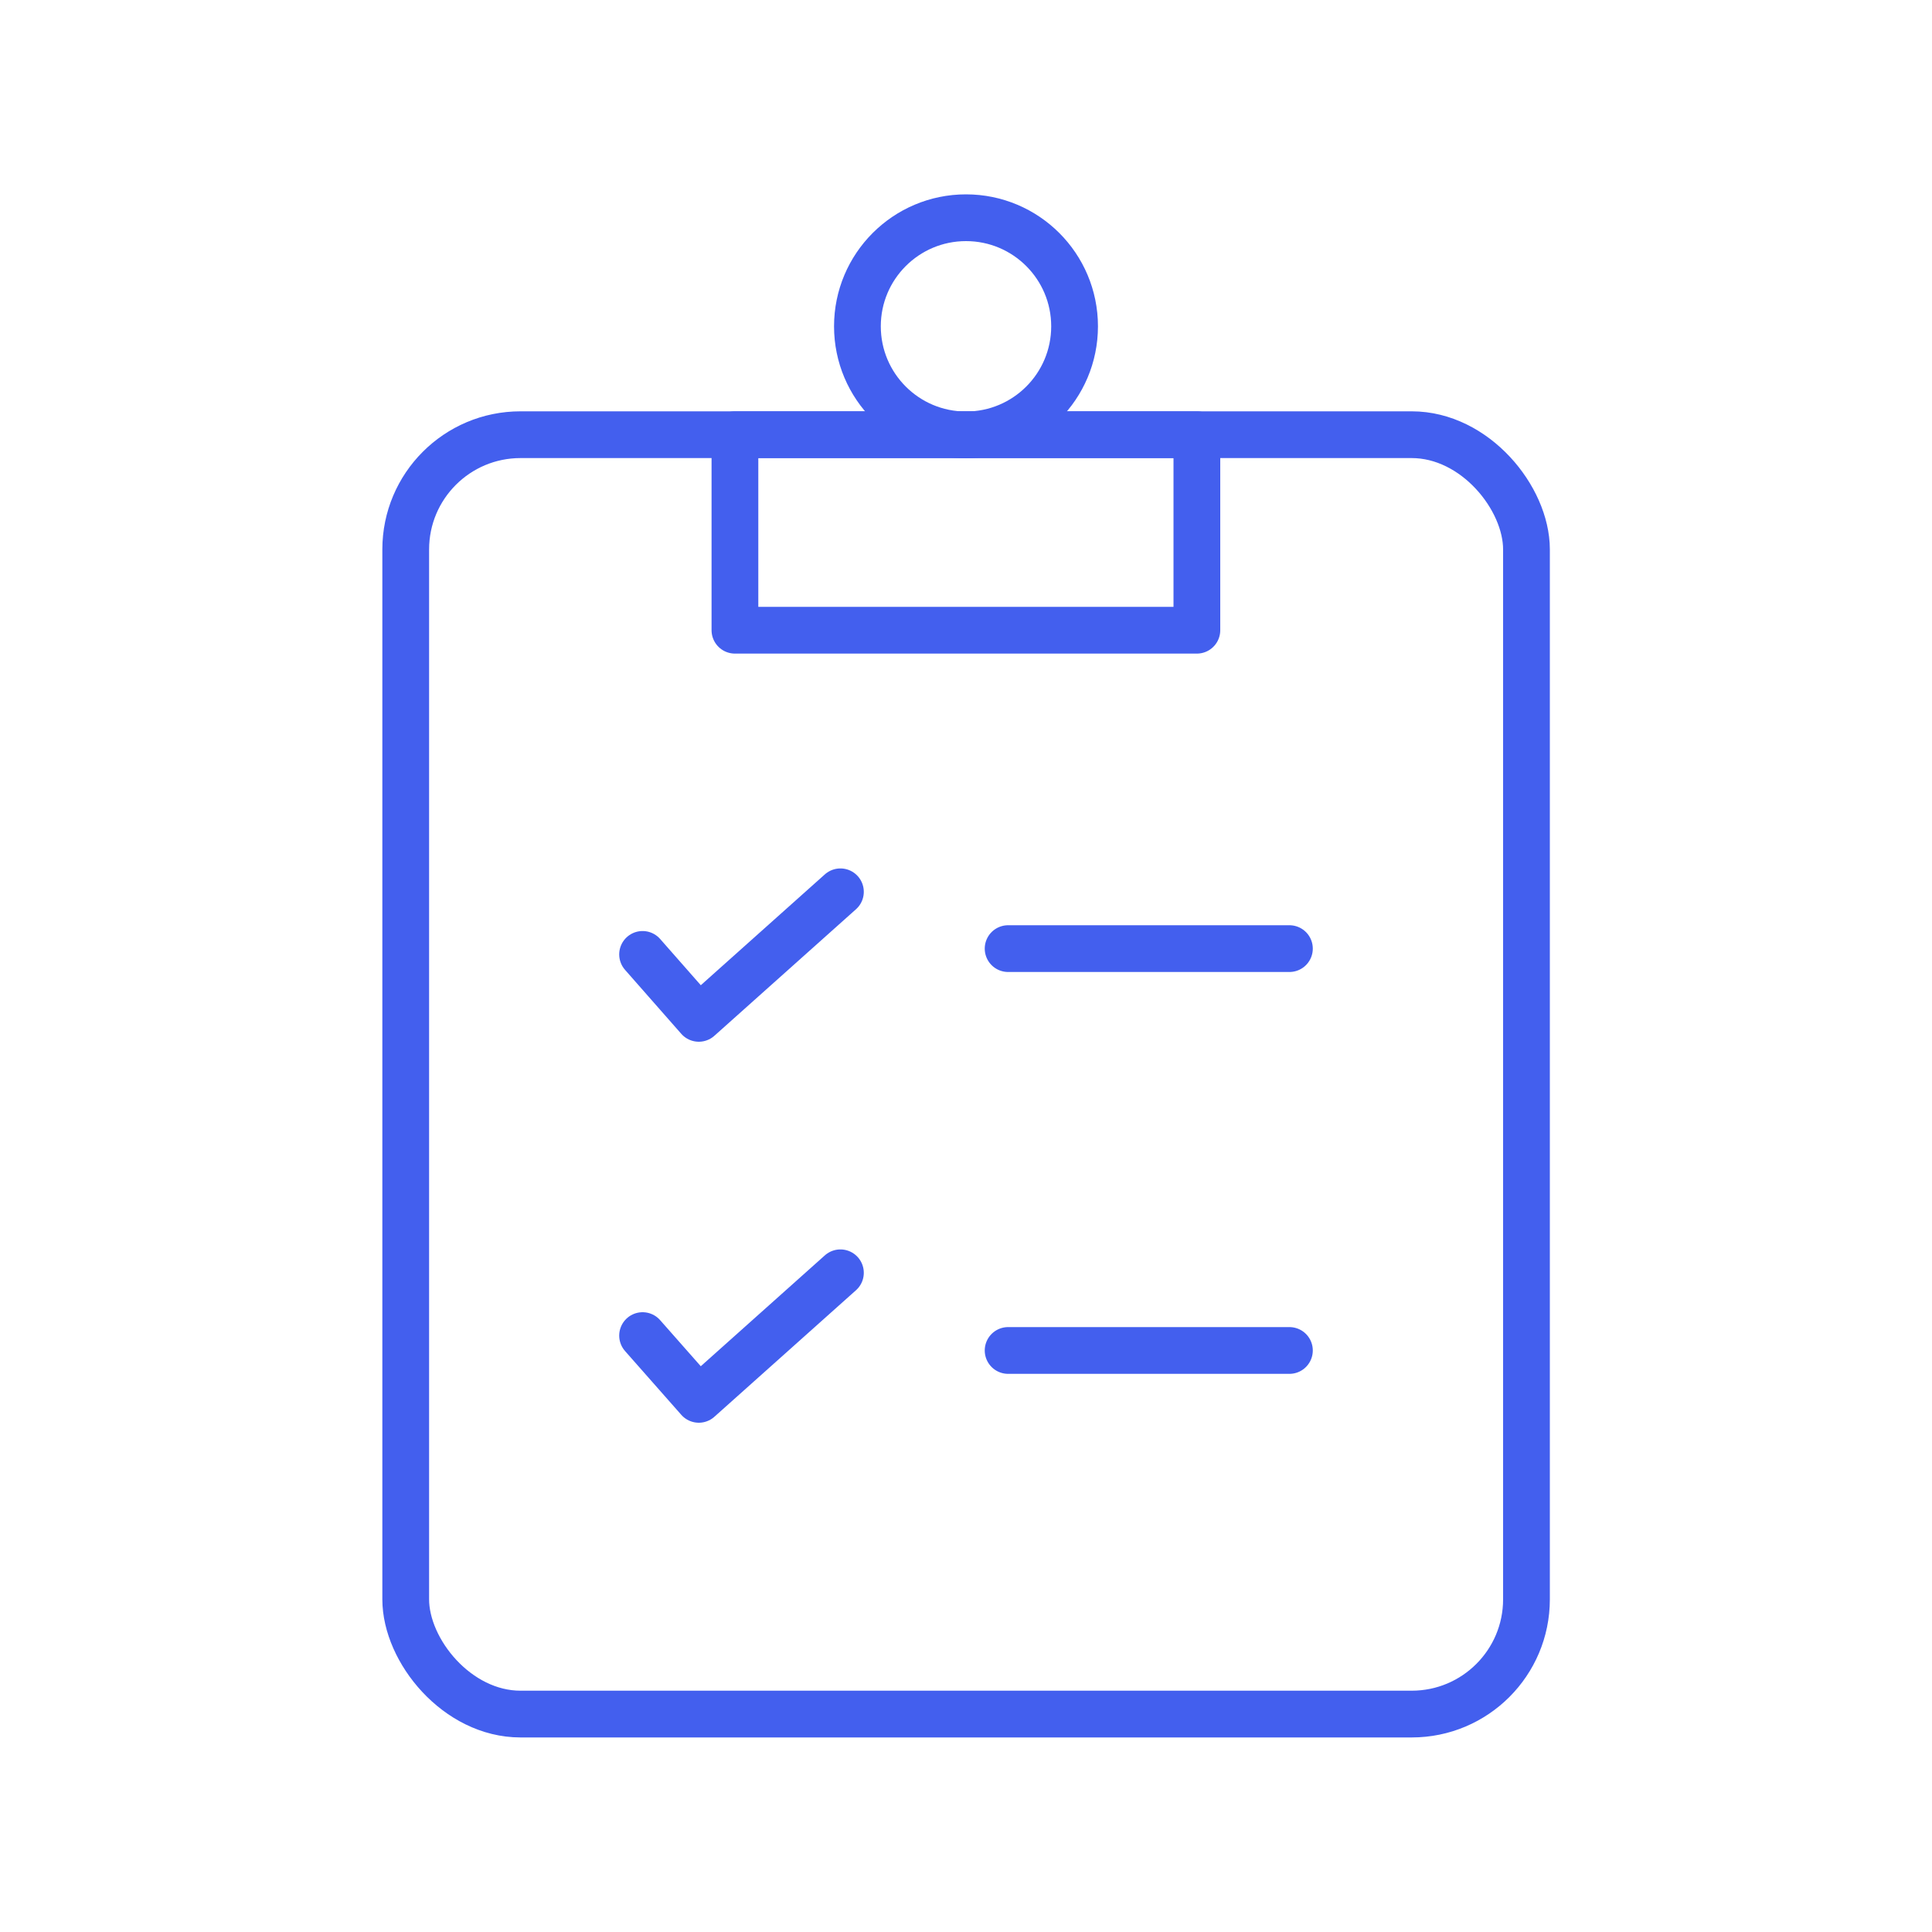
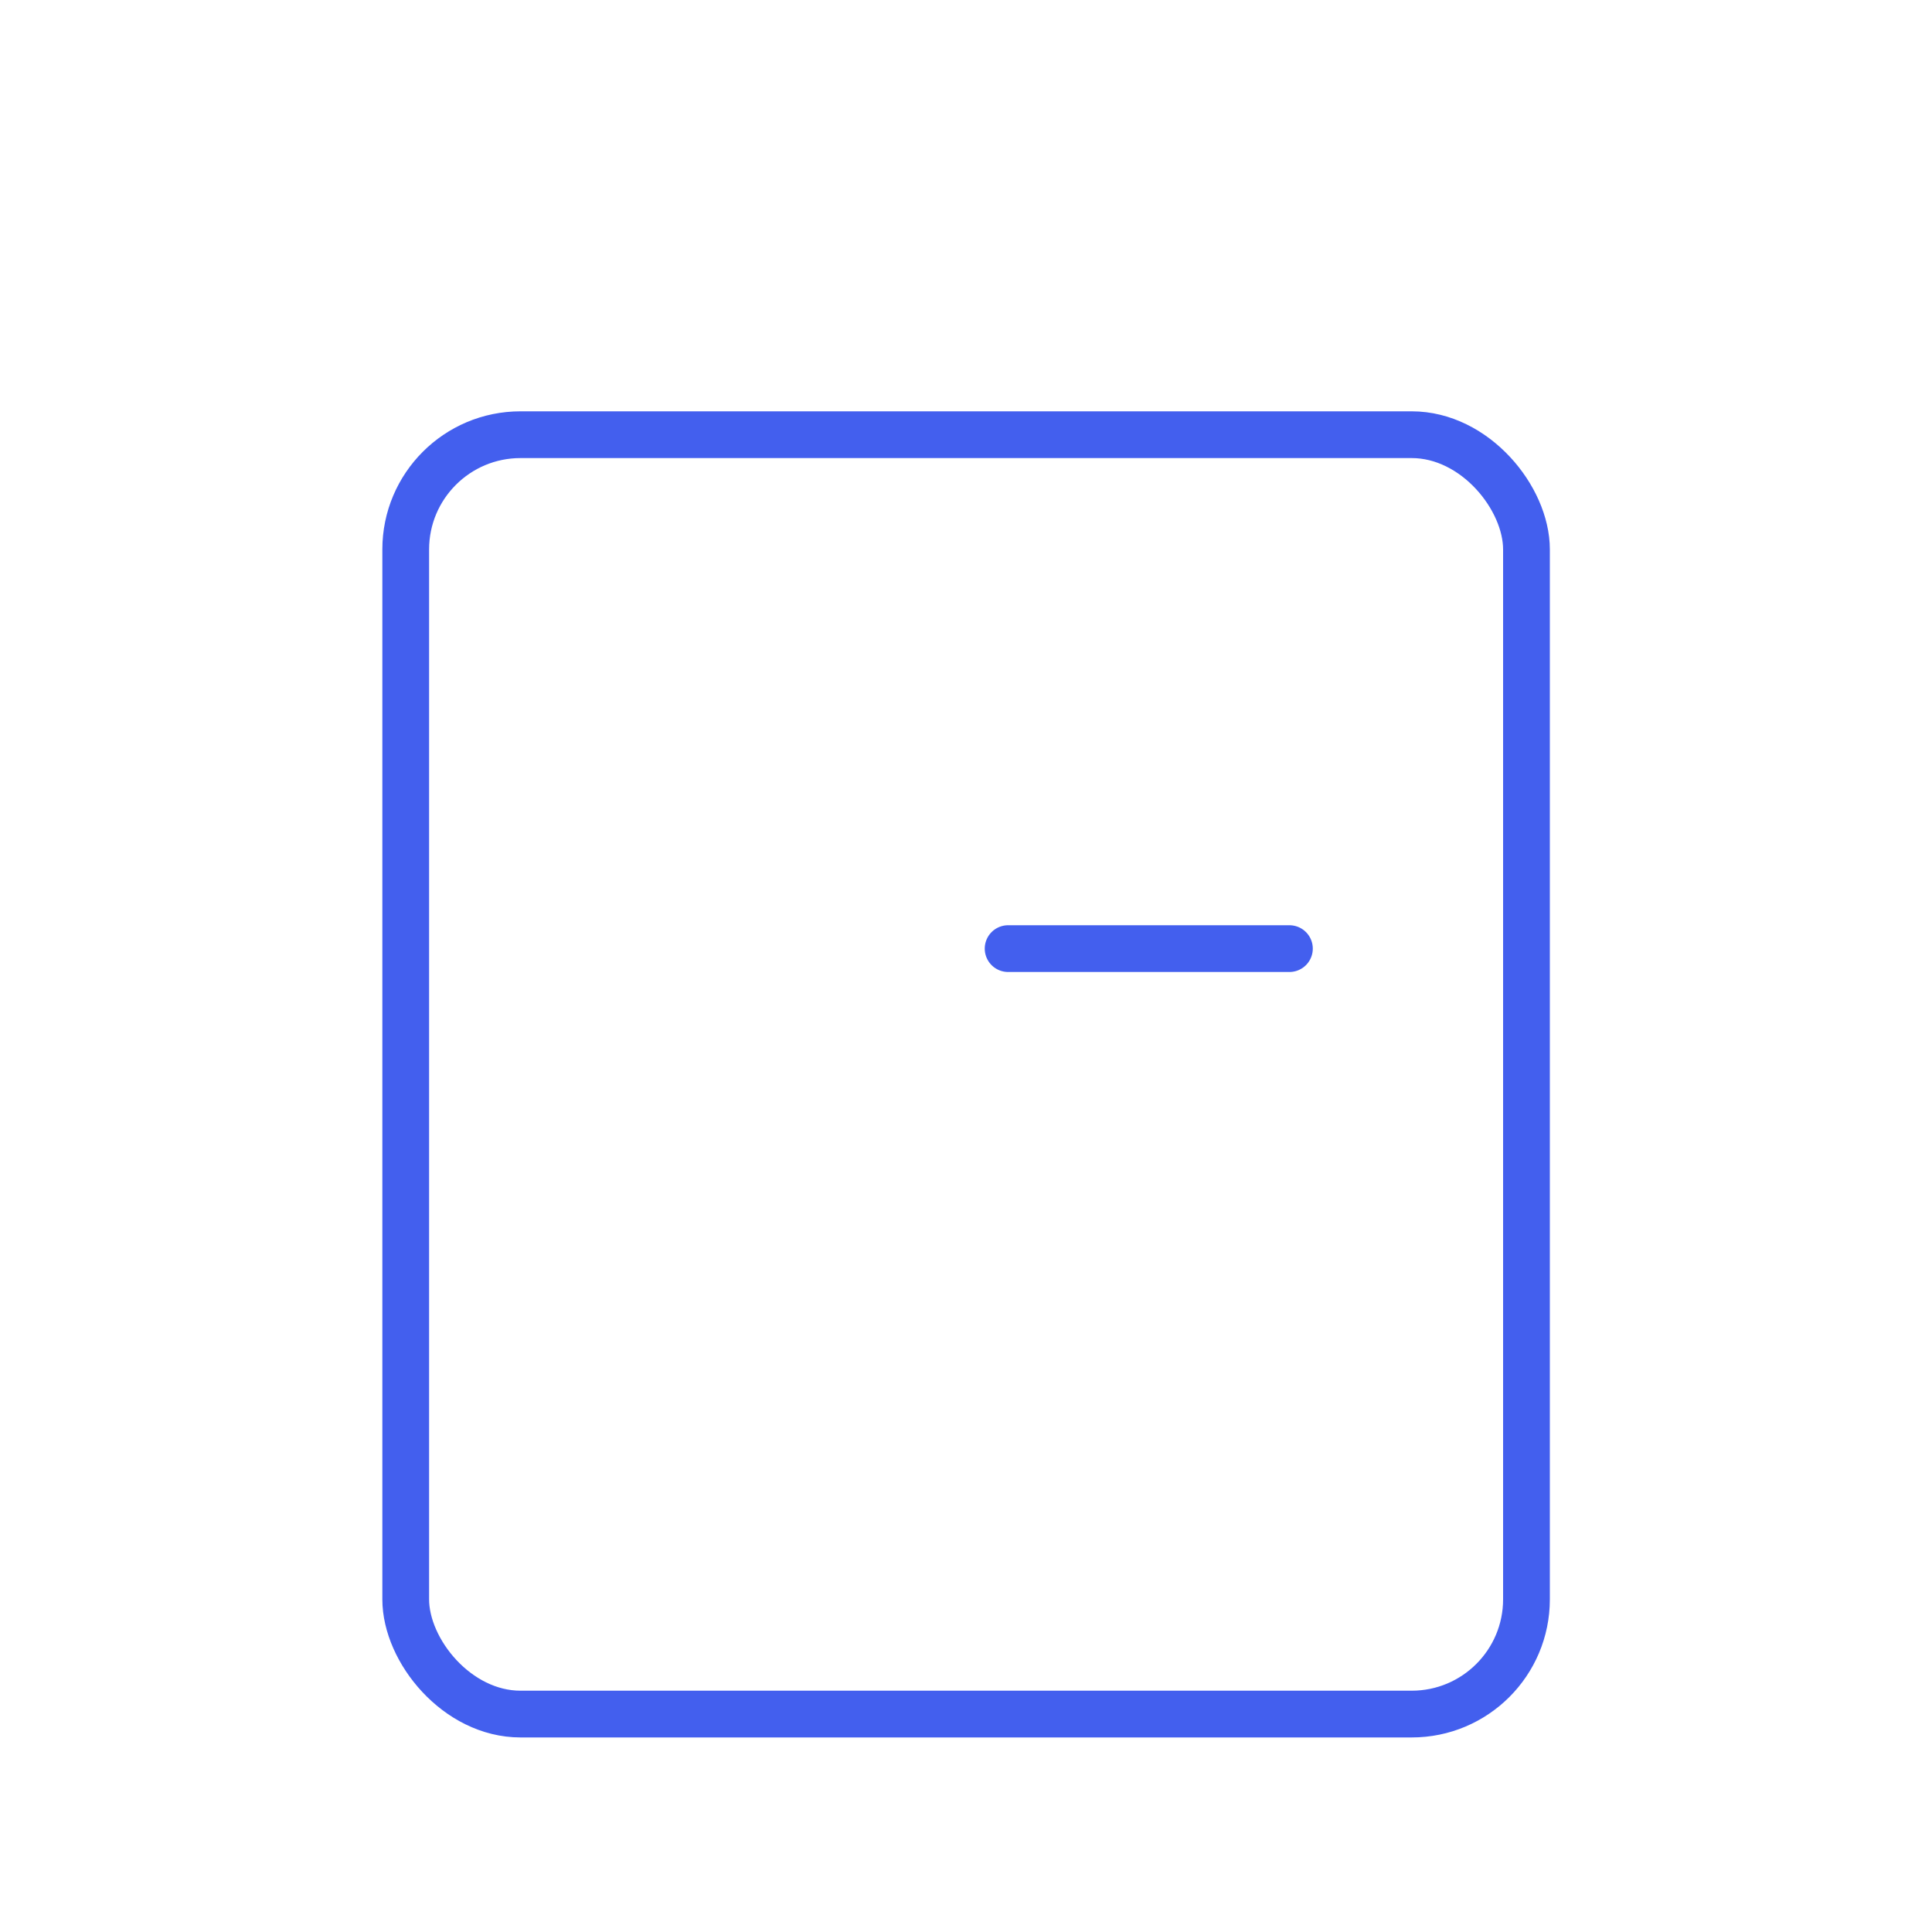
<svg xmlns="http://www.w3.org/2000/svg" id="Layer_1" viewBox="0 0 100 100">
  <defs>
    <style>.cls-1{fill:none;stroke:#435fee;stroke-linecap:round;stroke-linejoin:round;stroke-width:2.42px;}</style>
  </defs>
  <rect class="cls-1" x="21" y="22.5" width="58.01" height="66.22" rx="5.94" ry="5.94" />
  <line class="cls-1" x1="52.18" y1="49.1" x2="66.74" y2="49.1" />
-   <polyline class="cls-1" points="33.26 49.4 36.17 52.71 43.5 46.16" />
-   <line class="cls-1" x1="52.18" y1="69.9" x2="66.74" y2="69.9" />
-   <polyline class="cls-1" points="33.26 69.13 36.17 72.43 43.5 65.88" />
-   <rect class="cls-1" x="38.04" y="22.5" width="23.91" height="10.12" />
-   <circle class="cls-1" cx="50" cy="16.89" r="5.62" />
</svg>